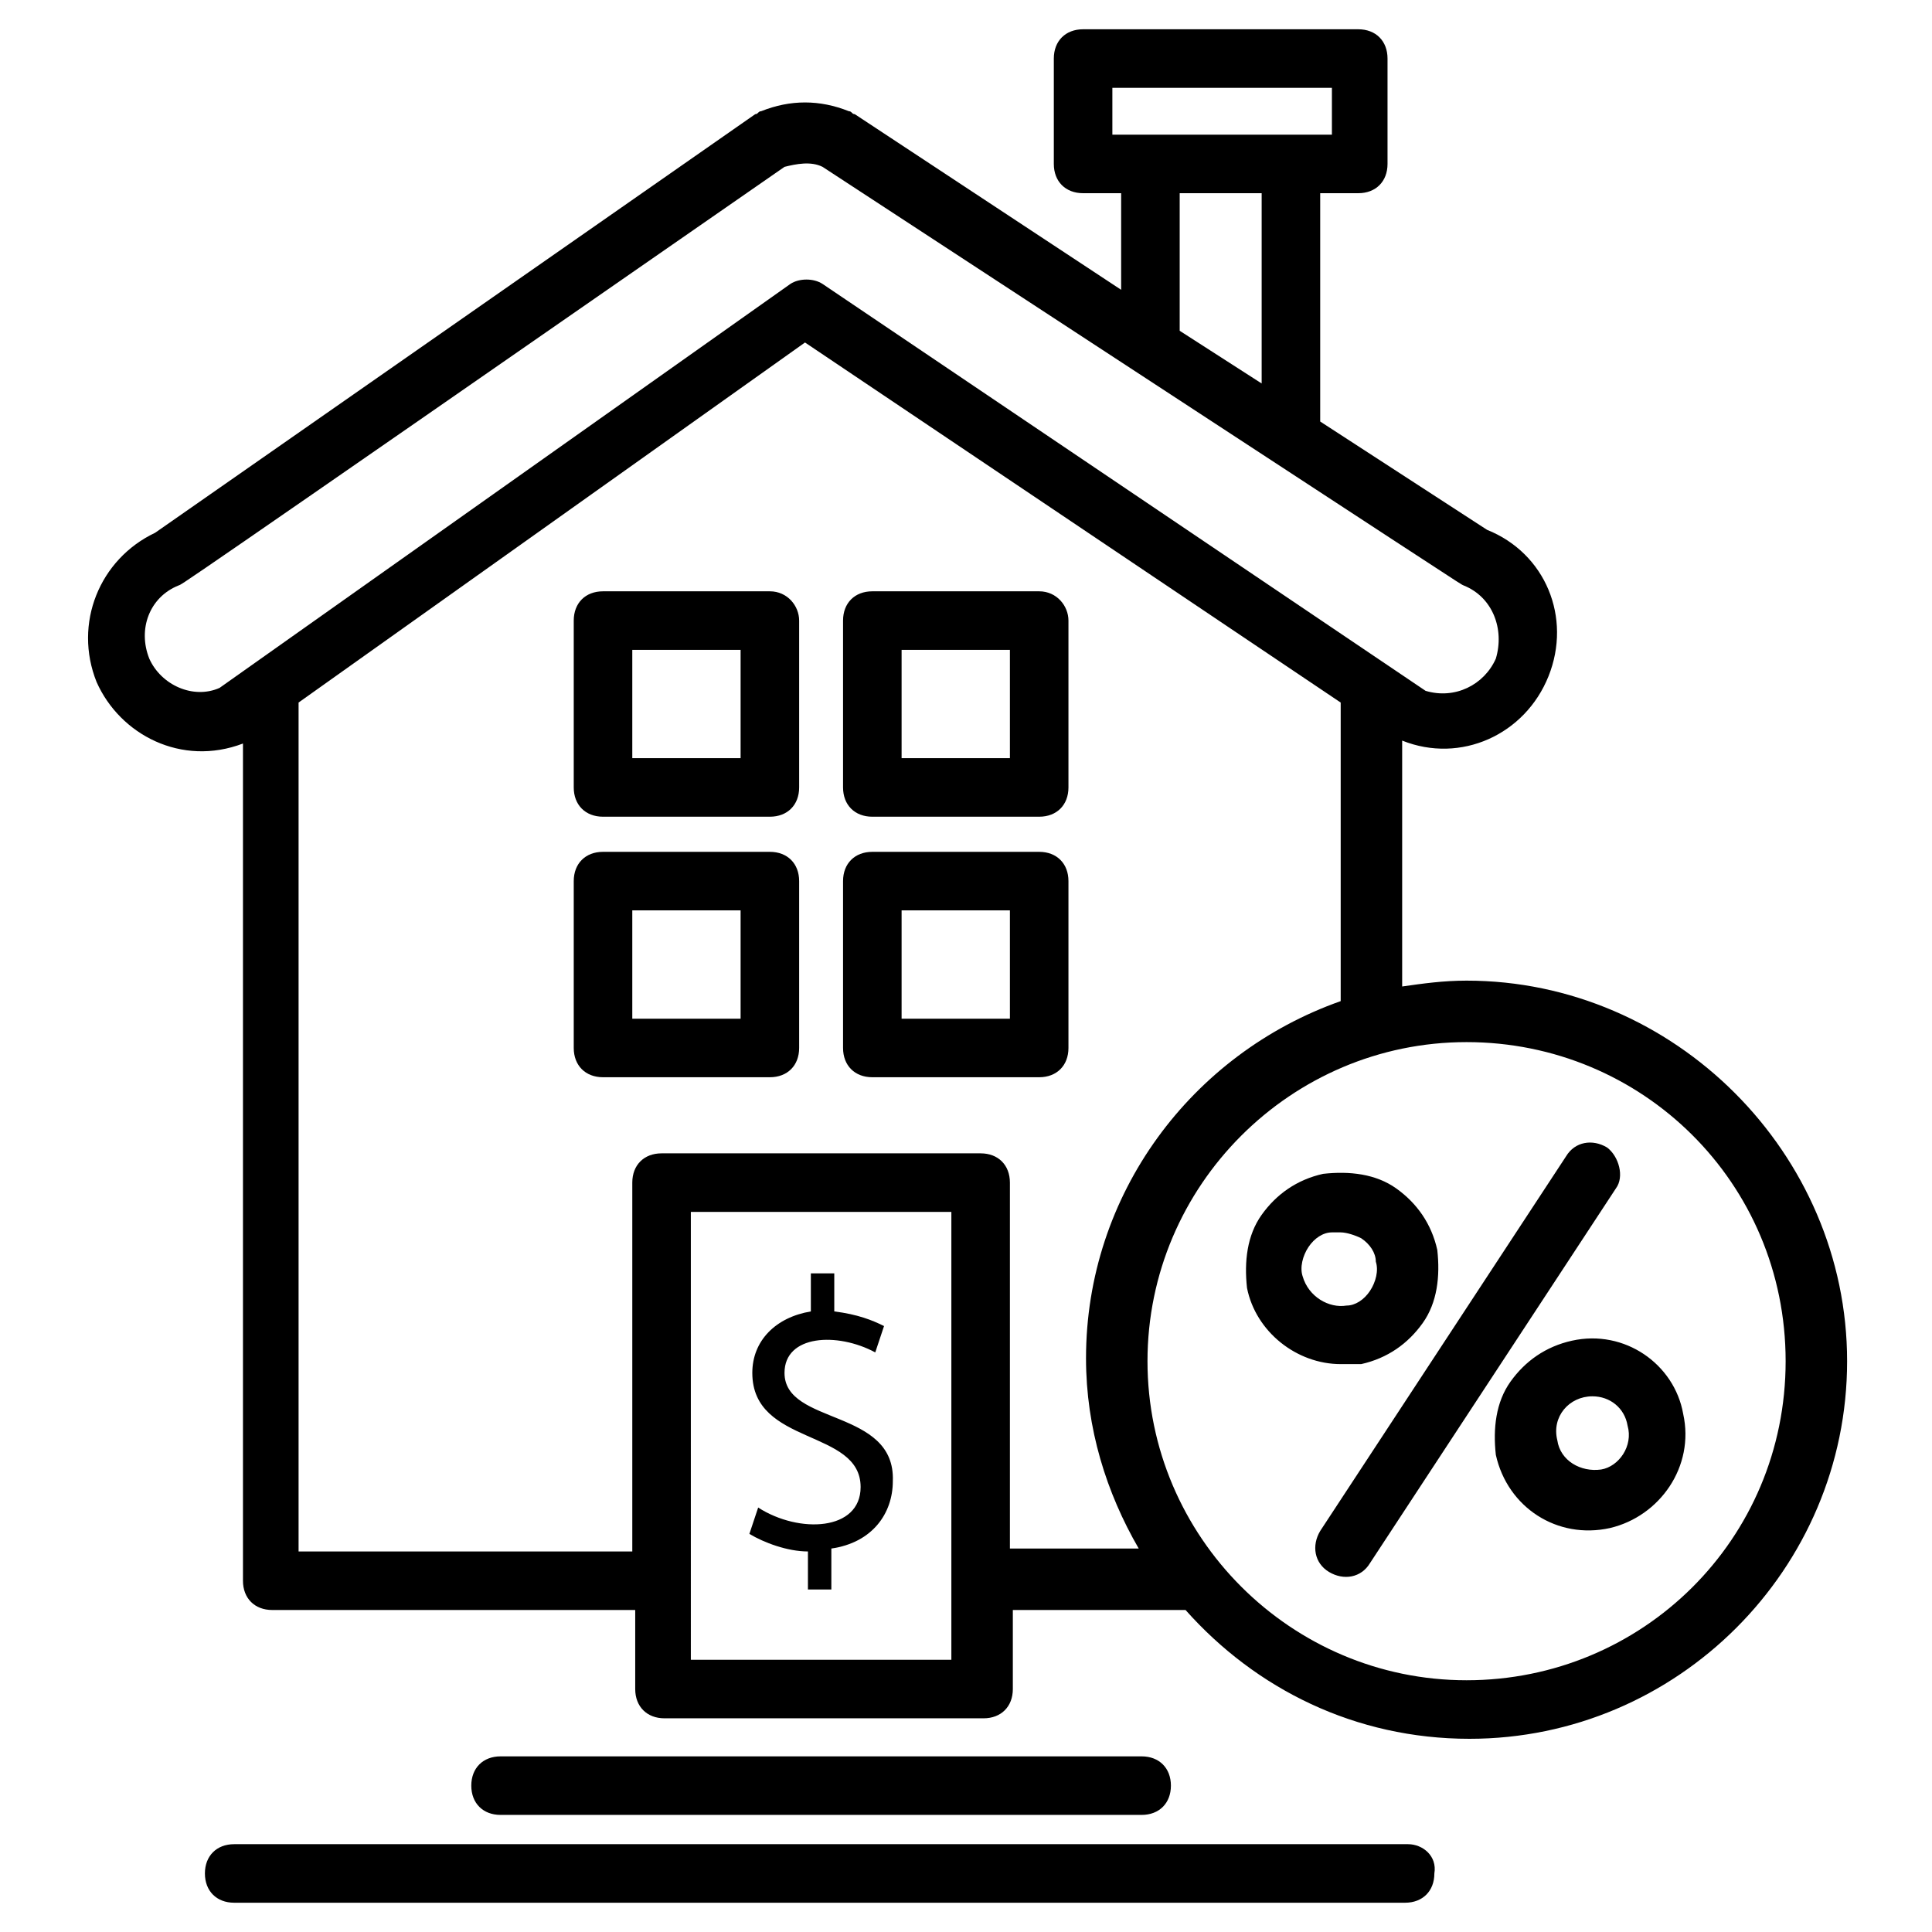
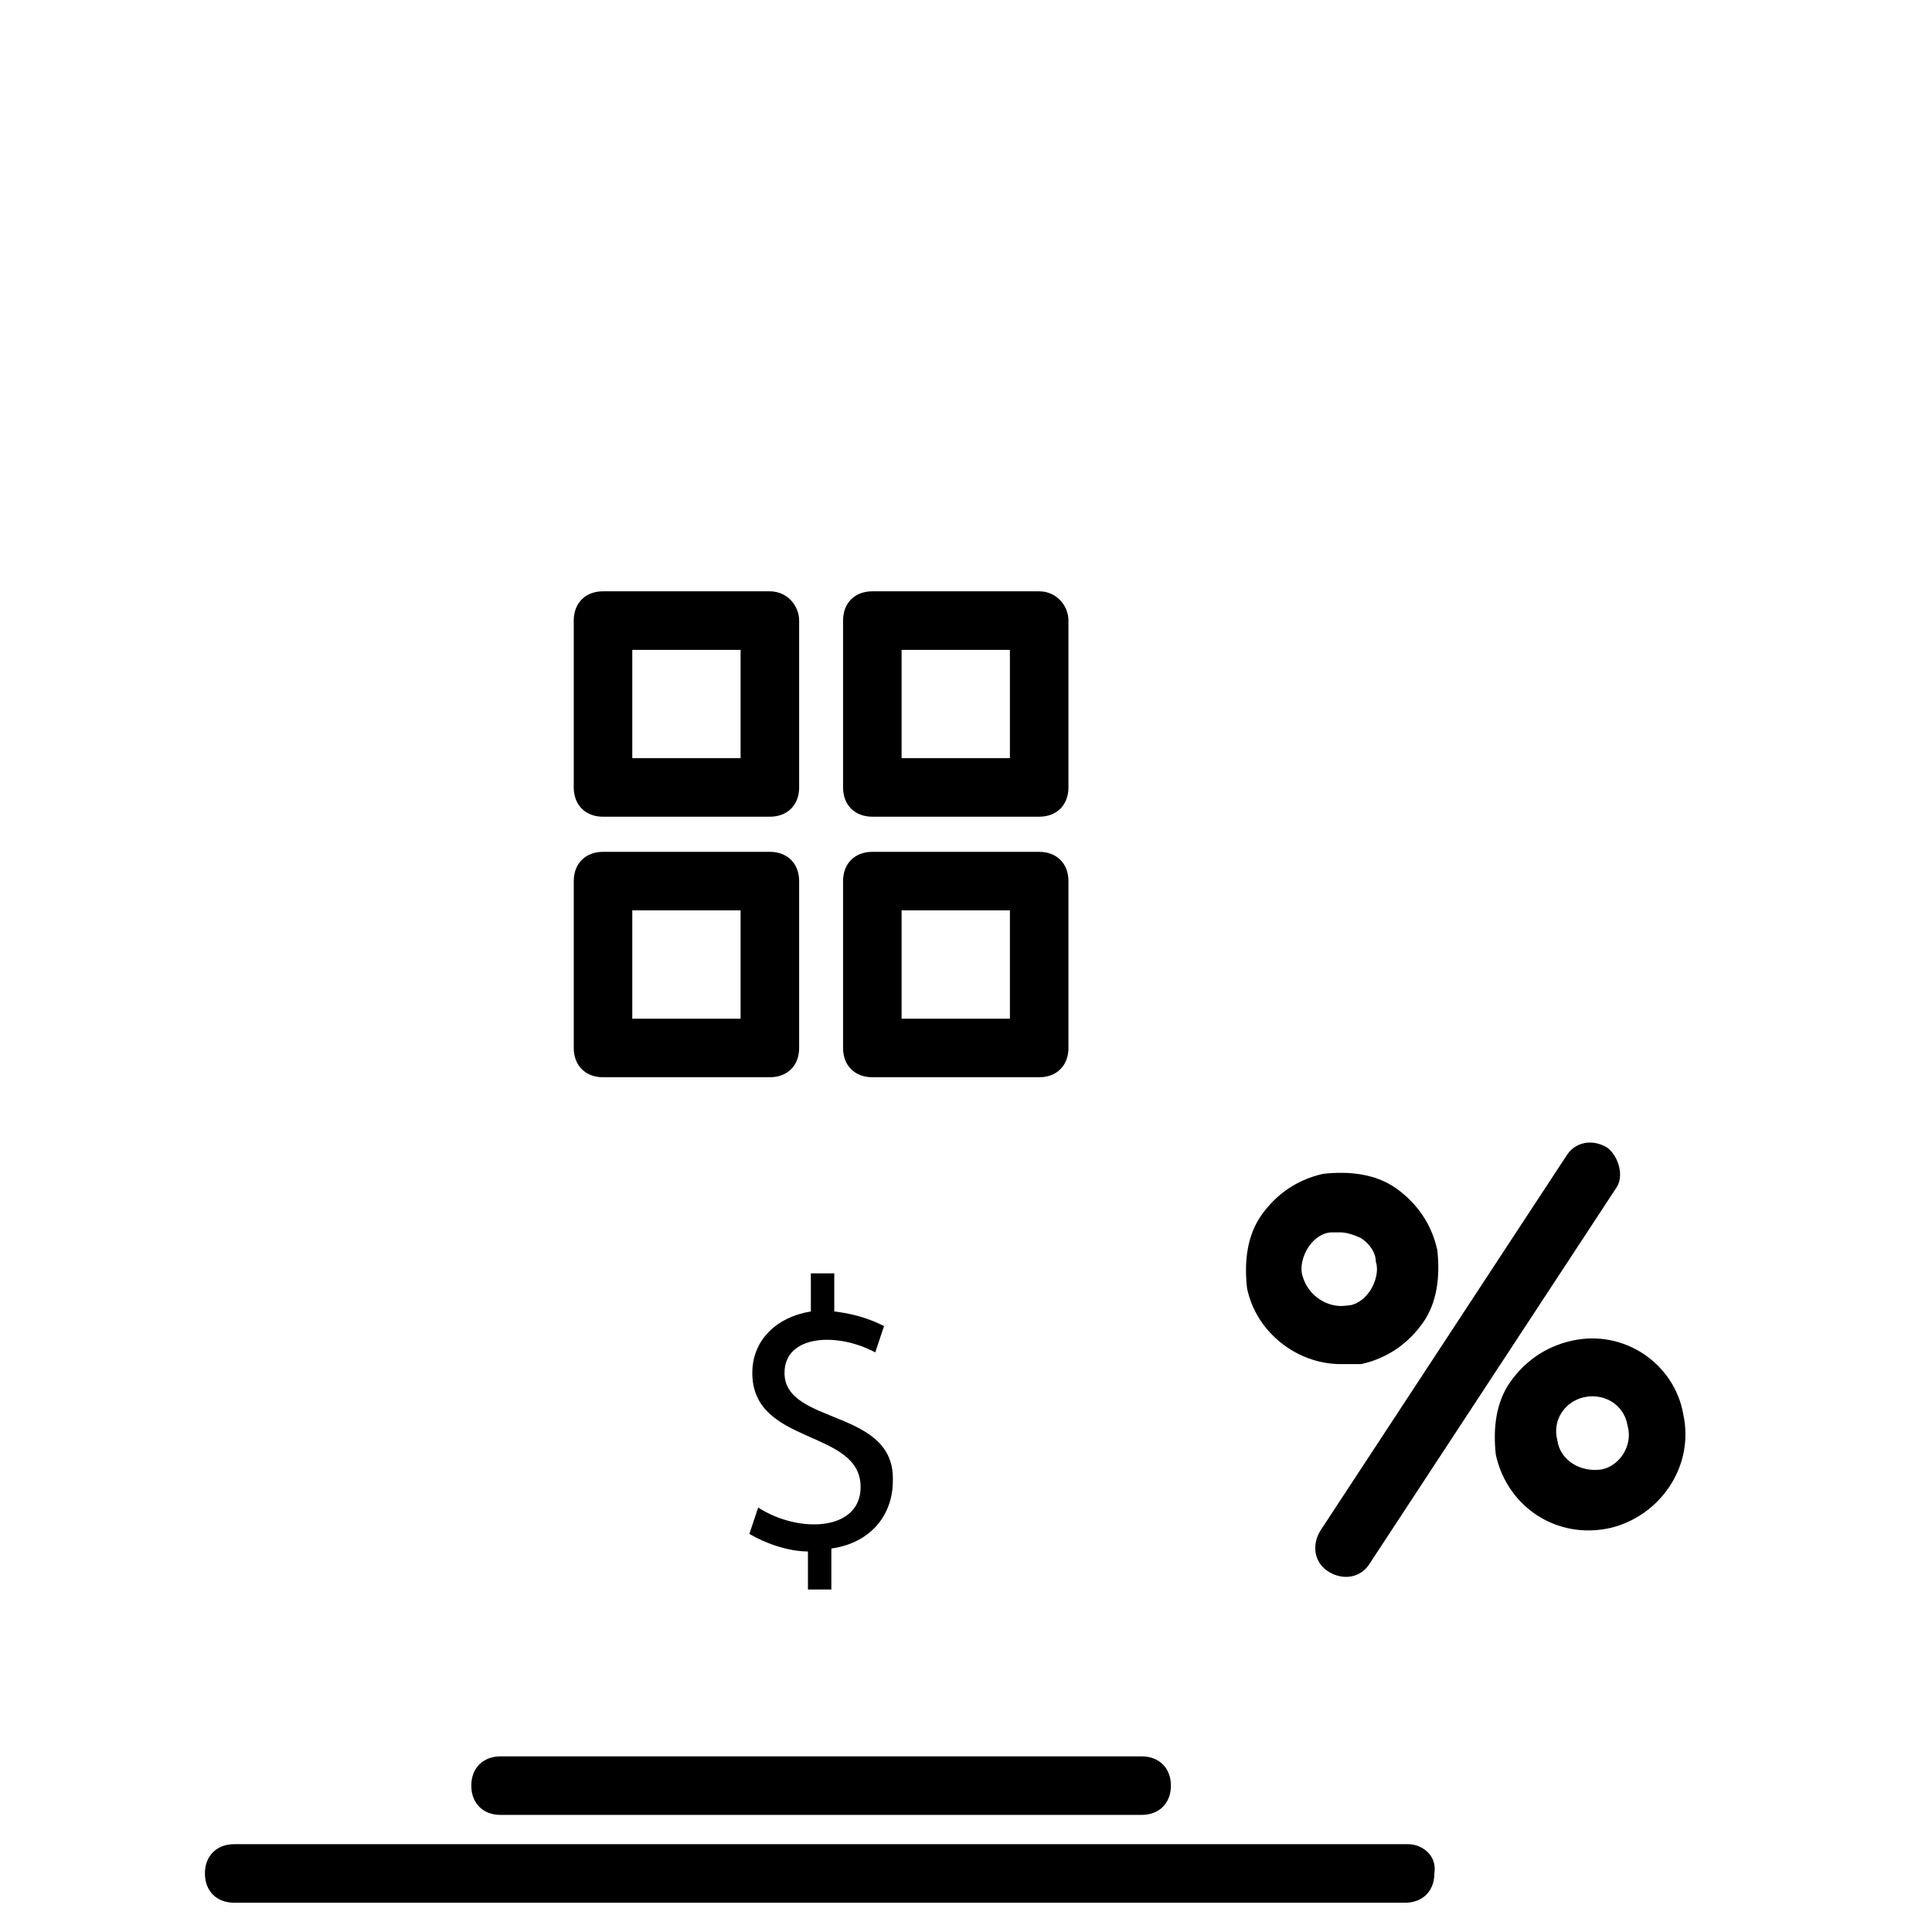
<svg xmlns="http://www.w3.org/2000/svg" viewBox="0 0 66 66" id="interest">
  <path d="M26.3 20.2h-5.7c-.6 0-1 .4-1 1v5.7c0 .6.4 1 1 1h5.7c.6 0 1-.4 1-1v-5.7c0-.5-.4-1-1-1zm-1 5.7h-3.7v-3.7h3.7v3.7zm10.2-5.7h-5.7c-.6 0-1 .4-1 1v5.7c0 .6.4 1 1 1h5.7c.6 0 1-.4 1-1v-5.7c0-.5-.4-1-1-1zm-1 5.7h-3.7v-3.7h3.7v3.7zm-8.2 3.2h-5.7c-.6 0-1 .4-1 1v5.7c0 .6.4 1 1 1h5.7c.6 0 1-.4 1-1v-5.7c0-.6-.4-1-1-1zm-1 5.7h-3.7v-3.7h3.7v3.7zm10.2-5.7h-5.7c-.6 0-1 .4-1 1v5.7c0 .6.4 1 1 1h5.7c.6 0 1-.4 1-1v-5.7c0-.6-.4-1-1-1zm-1 5.7h-3.7v-3.7h3.7v3.7zM39 62c.6 0 1-.4 1-1s-.4-1-1-1H17.1c-.6 0-1 .4-1 1s.4 1 1 1H39zm9.1 1H8c-.6 0-1 .4-1 1s.4 1 1 1h40c.6 0 1-.4 1-1 .1-.6-.4-1-.9-1zM26.8 46.9c0-1.3 1.8-1.4 3.1-.7l.3-.9c-.4-.2-.9-.4-1.7-.5v-1.3h-.8v1.3c-1.2.2-2 1-2 2.1 0 2.5 3.7 1.9 3.7 3.9 0 1.5-2.1 1.6-3.5.7l-.3.9c.5.3 1.3.6 2 .6v1.3h.8v-1.4c1.4-.2 2.1-1.2 2.1-2.3.1-2.5-3.7-1.9-3.7-3.7zm28.1-7.7c-.5-.3-1.1-.2-1.4.3l-8.4 12.8c-.3.5-.2 1.1.3 1.4.5.3 1.1.2 1.4-.3l8.4-12.8c.3-.4.1-1.1-.3-1.4zm-8.4 7.4c.9-.2 1.6-.7 2.1-1.4s.6-1.6.5-2.5c-.2-.9-.7-1.6-1.4-2.1s-1.6-.6-2.5-.5c-.9.2-1.6.7-2.1 1.4s-.6 1.6-.5 2.5c.3 1.5 1.7 2.6 3.2 2.6h.7zm-2-3c-.1-.3 0-.7.2-1 .2-.3.5-.5.8-.5h.3c.2 0 .5.1.7.2.3.2.5.5.5.8.1.3 0 .7-.2 1-.2.3-.5.5-.8.5-.6.1-1.3-.3-1.5-1zm9.2 2.2c-.9.2-1.6.7-2.1 1.4s-.6 1.6-.5 2.5c.4 1.8 2.1 2.9 3.9 2.5 1.7-.4 2.9-2.1 2.5-3.9-.3-1.7-2-2.9-3.8-2.5zm1 4.4c-.7.1-1.4-.3-1.5-1-.2-.8.4-1.5 1.2-1.5.6 0 1.1.4 1.2 1 .2.7-.3 1.4-.9 1.5z" />
-   <path d="M50.1 33.5c-.8 0-1.5.1-2.2.2v-8.4c2 .8 4.2-.2 5-2.2.8-2-.1-4.2-2.1-5l-5.7-3.7V6.6h1.3c.6 0 1-.4 1-1V2c0-.6-.4-1-1-1H37c-.6 0-1 .4-1 1v3.6c0 .6.4 1 1 1h1.3v3.3l-9.1-6c-.1 0-.1-.1-.2-.1-1-.4-2-.4-3 0-.1 0-.1.1-.2.1L5.3 18.2c-1.9.9-2.8 3.1-2 5.1.8 1.8 2.9 2.9 5 2.1V54c0 .6.4 1 1 1h12.4v2.7c0 .6.4 1 1 1h10.9c.6 0 1-.4 1-1V55h5.9c2.4 2.7 5.8 4.4 9.7 4.4 7.1 0 12.9-5.8 12.9-12.9s-5.9-13-13-13zM38 3h7.5v1.6H38V3zm2.3 3.6h2.8v6.5l-2.8-1.8V6.6zM5.1 22.5c-.4-1 0-2.1 1-2.5.2-.1-1.2.9 20.7-14.3.4-.1.9-.2 1.3 0C51.2 20.8 49.8 19.9 50 20c1 .4 1.4 1.5 1.1 2.5-.4.9-1.4 1.4-2.4 1.1L28.1 9.7c-.3-.2-.8-.2-1.1 0L7.5 23.5c-.9.4-2-.1-2.4-1zm18.5 34.2V41.4h8.9v15.3h-8.9zM34.5 53V40.4c0-.6-.4-1-1-1H22.6c-.6 0-1 .4-1 1V53H10.2V24l17.3-12.3L45.8 24v10.2c-5.1 1.8-8.7 6.6-8.7 12.2 0 2.4.7 4.6 1.8 6.5h-4.4zm15.6 4.4c-6 0-10.9-4.9-10.9-10.9s4.9-10.9 10.9-10.9S61 40.4 61 46.5s-4.9 10.9-10.9 10.9z" />
</svg>